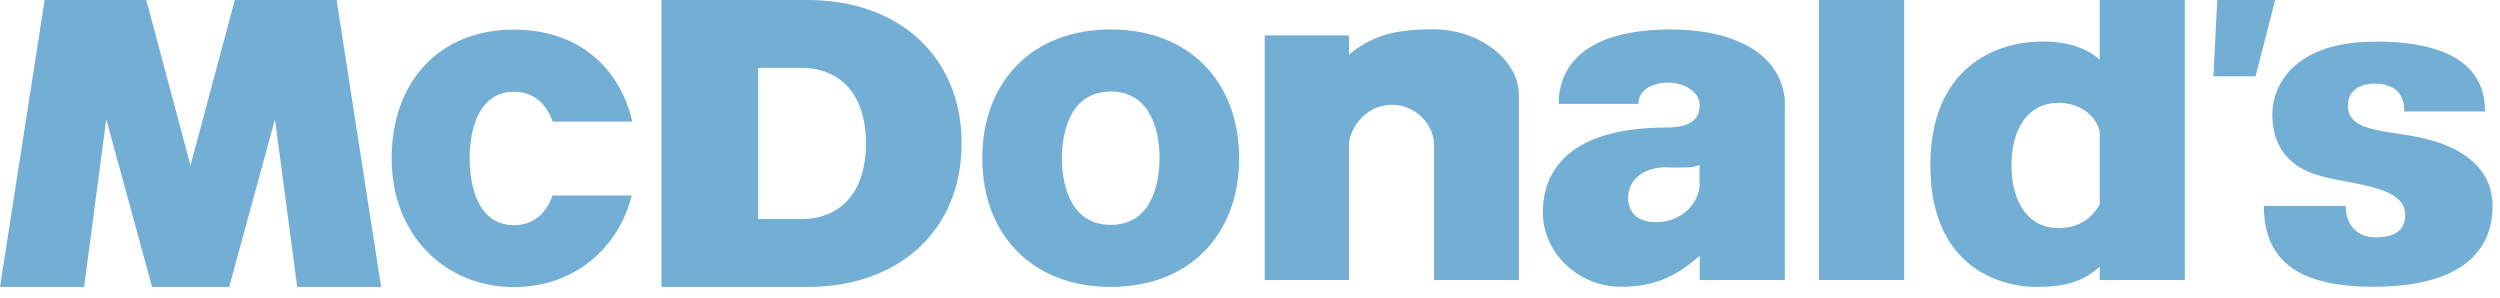
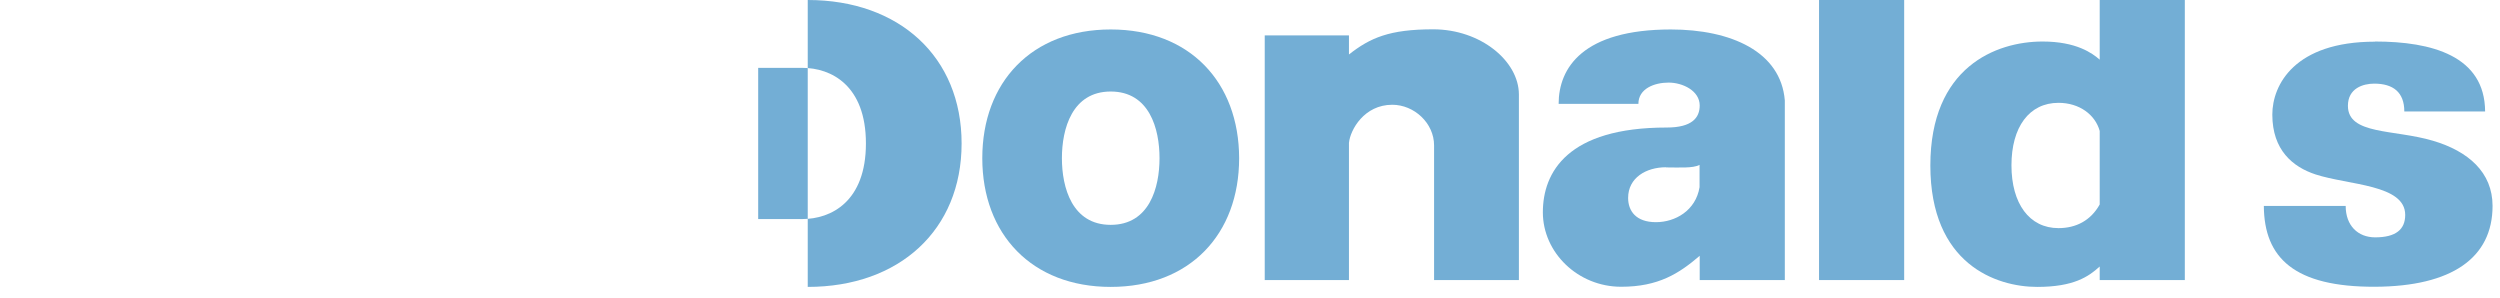
<svg xmlns="http://www.w3.org/2000/svg" width="168" height="20" viewBox="0 0 168 20" fill="none">
  <path fill-rule="evenodd" clip-rule="evenodd" d="M122.24 18.82H127.96V0H122.24V18.82Z" fill="#73AED5" />
-   <path fill-rule="evenodd" clip-rule="evenodd" d="M148.99 0H152.89L151.57 5.13H148.74L149 0" fill="#73AED5" />
  <path fill-rule="evenodd" clip-rule="evenodd" d="M159.6 2.79C163.41 2.79 166.98 3.75 167 7.49H161.57C161.57 6.2 160.82 5.62 159.55 5.62C158.8 5.62 157.78 5.93 157.78 7.11C157.78 9.07 160.88 8.68 163.5 9.46C165.86 10.16 167.5 11.57 167.5 13.84C167.5 17.32 164.77 19.25 159.6 19.27C154.19 19.29 152.15 17.34 152.13 13.84H157.63C157.63 15.16 158.45 15.95 159.61 15.95C161 15.95 161.63 15.42 161.63 14.44C161.63 12.39 157.84 12.45 155.6 11.72C154.08 11.22 152.7 10.09 152.7 7.7C152.7 5.7 154.2 2.8 159.6 2.8" fill="#73AED5" />
-   <path fill-rule="evenodd" clip-rule="evenodd" d="M42.46 13.12C41.51 16.86 38.41 19.29 34.54 19.29C29.87 19.29 26.31 15.75 26.32 10.64C26.32 5.53 29.48 1.99 34.54 1.99C38.74 1.99 41.62 4.42 42.49 8.17H37.14C36.73 7.04 35.94 6.17 34.54 6.17C32.18 6.17 31.56 8.67 31.56 10.65C31.56 12.63 32.18 15.13 34.54 15.13C35.93 15.13 36.72 14.26 37.13 13.14H42.46" fill="#73AED5" />
-   <path fill-rule="evenodd" clip-rule="evenodd" d="M3 0H9.83L12.8 11.12L15.78 0H22.62L25.61 19.28H19.97L18.48 8.01L15.4 19.28H10.22L7.14 8.01L5.65 19.28H0L3 0Z" fill="#73AED5" />
  <path fill-rule="evenodd" clip-rule="evenodd" d="M90.65 9.6V18.82H84.99V2.38H90.65V3.66C92.08 2.54 93.37 1.97 96.31 1.97C99.5 1.97 102.06 4.1 102.07 6.34V18.82H96.37V9.77C96.37 8.27 95.03 7.04 93.56 7.04C91.68 7.04 90.74 8.71 90.65 9.6Z" fill="#73AED5" />
  <path fill-rule="evenodd" clip-rule="evenodd" d="M141.1 4.01V0H146.82V18.82H141.1V17.91C140.35 18.59 139.36 19.28 136.9 19.28C134.13 19.28 129.72 17.74 129.72 11.12C129.72 4.51 134.13 2.79 137.26 2.79C139.54 2.79 140.61 3.58 141.1 4.01ZM135.17 11.11C135.17 13.68 136.37 15.33 138.33 15.33C139.51 15.33 140.5 14.82 141.1 13.74V8.8C140.8 7.71 139.74 6.91 138.33 6.91C136.36 6.91 135.17 8.54 135.17 11.11Z" fill="#73AED5" />
  <path fill-rule="evenodd" clip-rule="evenodd" d="M66.01 10.63C66.01 5.52 69.33 1.98 74.64 1.98C79.95 1.98 83.26 5.52 83.27 10.63C83.27 15.75 79.95 19.28 74.64 19.28C69.34 19.28 66.01 15.74 66.01 10.63ZM77.92 10.63C77.92 8.65 77.24 6.15 74.64 6.15C72.05 6.15 71.36 8.65 71.36 10.63C71.36 12.6 72.04 15.11 74.64 15.11C77.24 15.11 77.92 12.61 77.92 10.63Z" fill="#73AED5" />
-   <path fill-rule="evenodd" clip-rule="evenodd" d="M44.45 0H54.28C60.43 0 64.62 3.82 64.62 9.64C64.62 15.46 60.43 19.28 54.28 19.28H44.45V0ZM50.95 14.72H53.92C55.85 14.72 58.19 13.55 58.19 9.64C58.19 5.73 55.85 4.56 53.92 4.56H50.95V14.72Z" fill="#73AED5" />
+   <path fill-rule="evenodd" clip-rule="evenodd" d="M44.45 0H54.28C60.43 0 64.62 3.82 64.62 9.64C64.62 15.46 60.43 19.28 54.28 19.28V0ZM50.95 14.72H53.92C55.85 14.72 58.19 13.55 58.19 9.64C58.19 5.73 55.85 4.56 53.92 4.56H50.95V14.72Z" fill="#73AED5" />
  <path fill-rule="evenodd" clip-rule="evenodd" d="M112.27 1.98C116.33 1.98 119.67 3.47 119.94 6.75V18.82H114.22V17.19C112.83 18.38 111.45 19.27 108.94 19.27C106.03 19.27 103.68 16.97 103.68 14.27C103.68 11.57 105.34 8.57 112 8.57C113.72 8.57 114.22 7.9 114.22 7.09C114.22 6.1 113.08 5.55 112.13 5.55C111.18 5.55 110.1 5.95 110.1 6.98H104.74C104.74 4.56 106.37 1.98 112.29 1.98H112.27ZM111.95 11.24C110.63 11.24 109.41 11.94 109.41 13.3C109.41 14.17 109.93 14.93 111.28 14.93C112.57 14.93 113.95 14.16 114.21 12.58V11.08C113.77 11.32 112.79 11.25 111.95 11.25" fill="#73AED5" />
</svg>